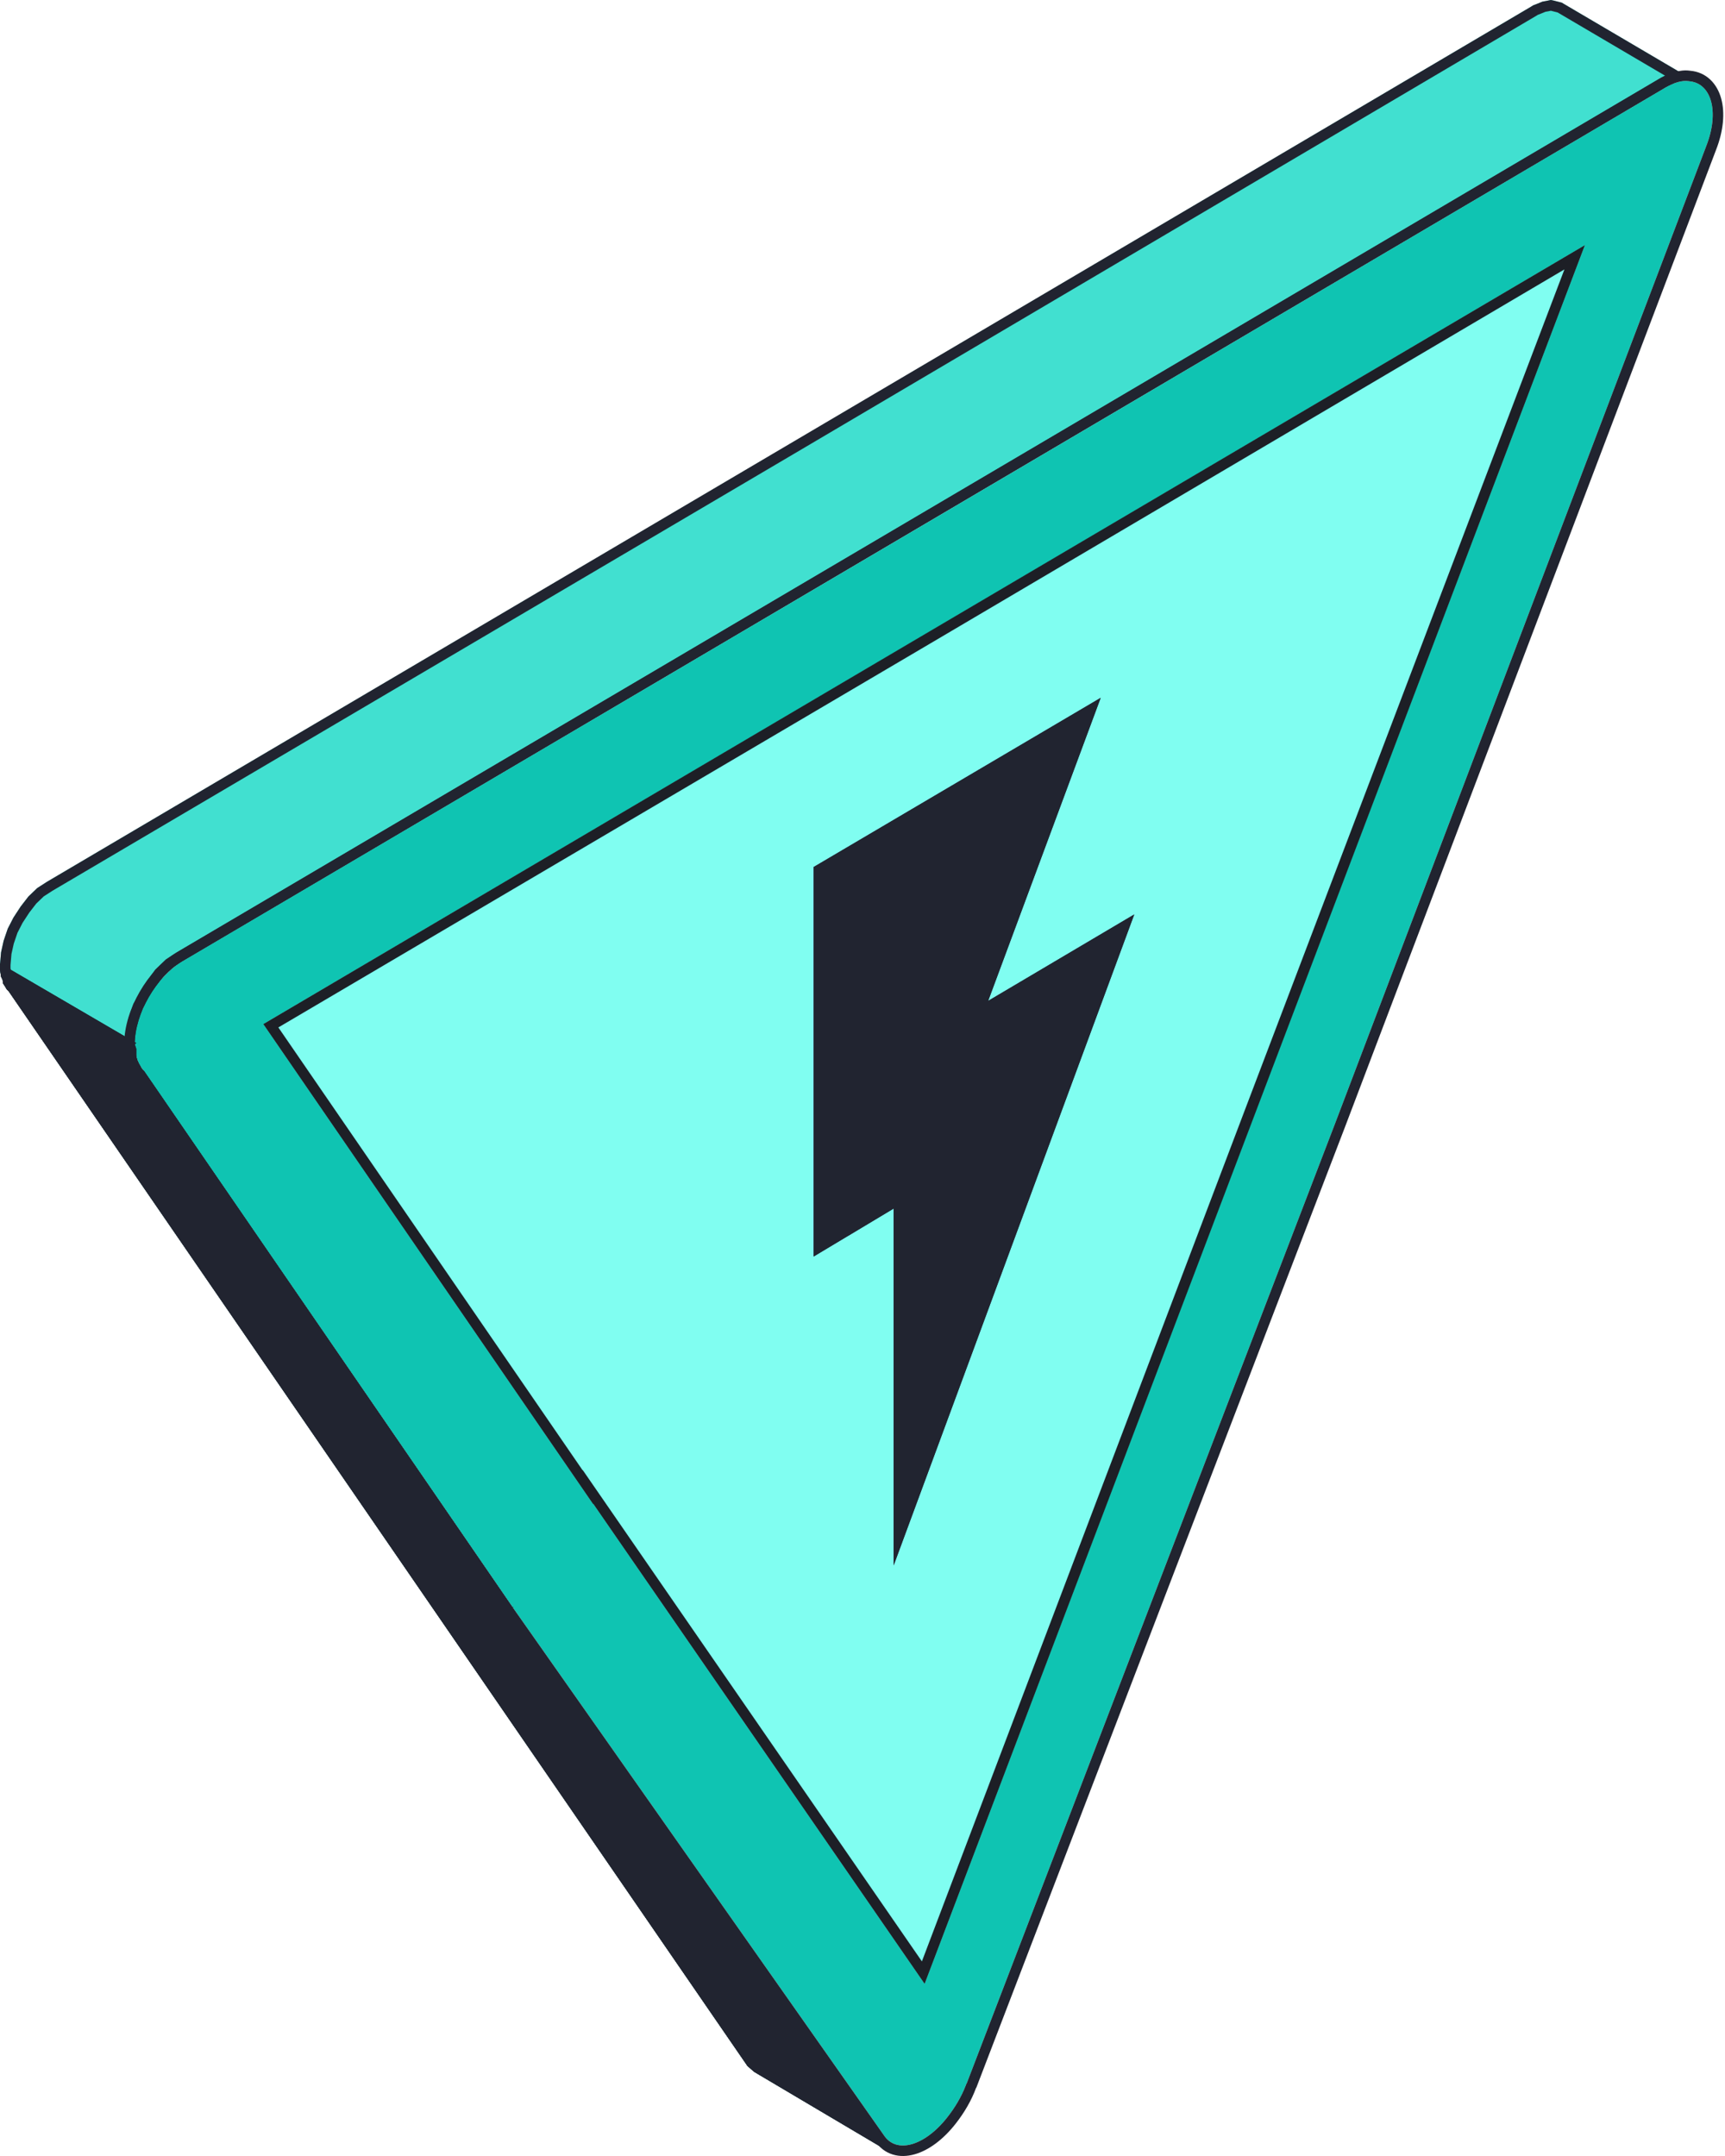
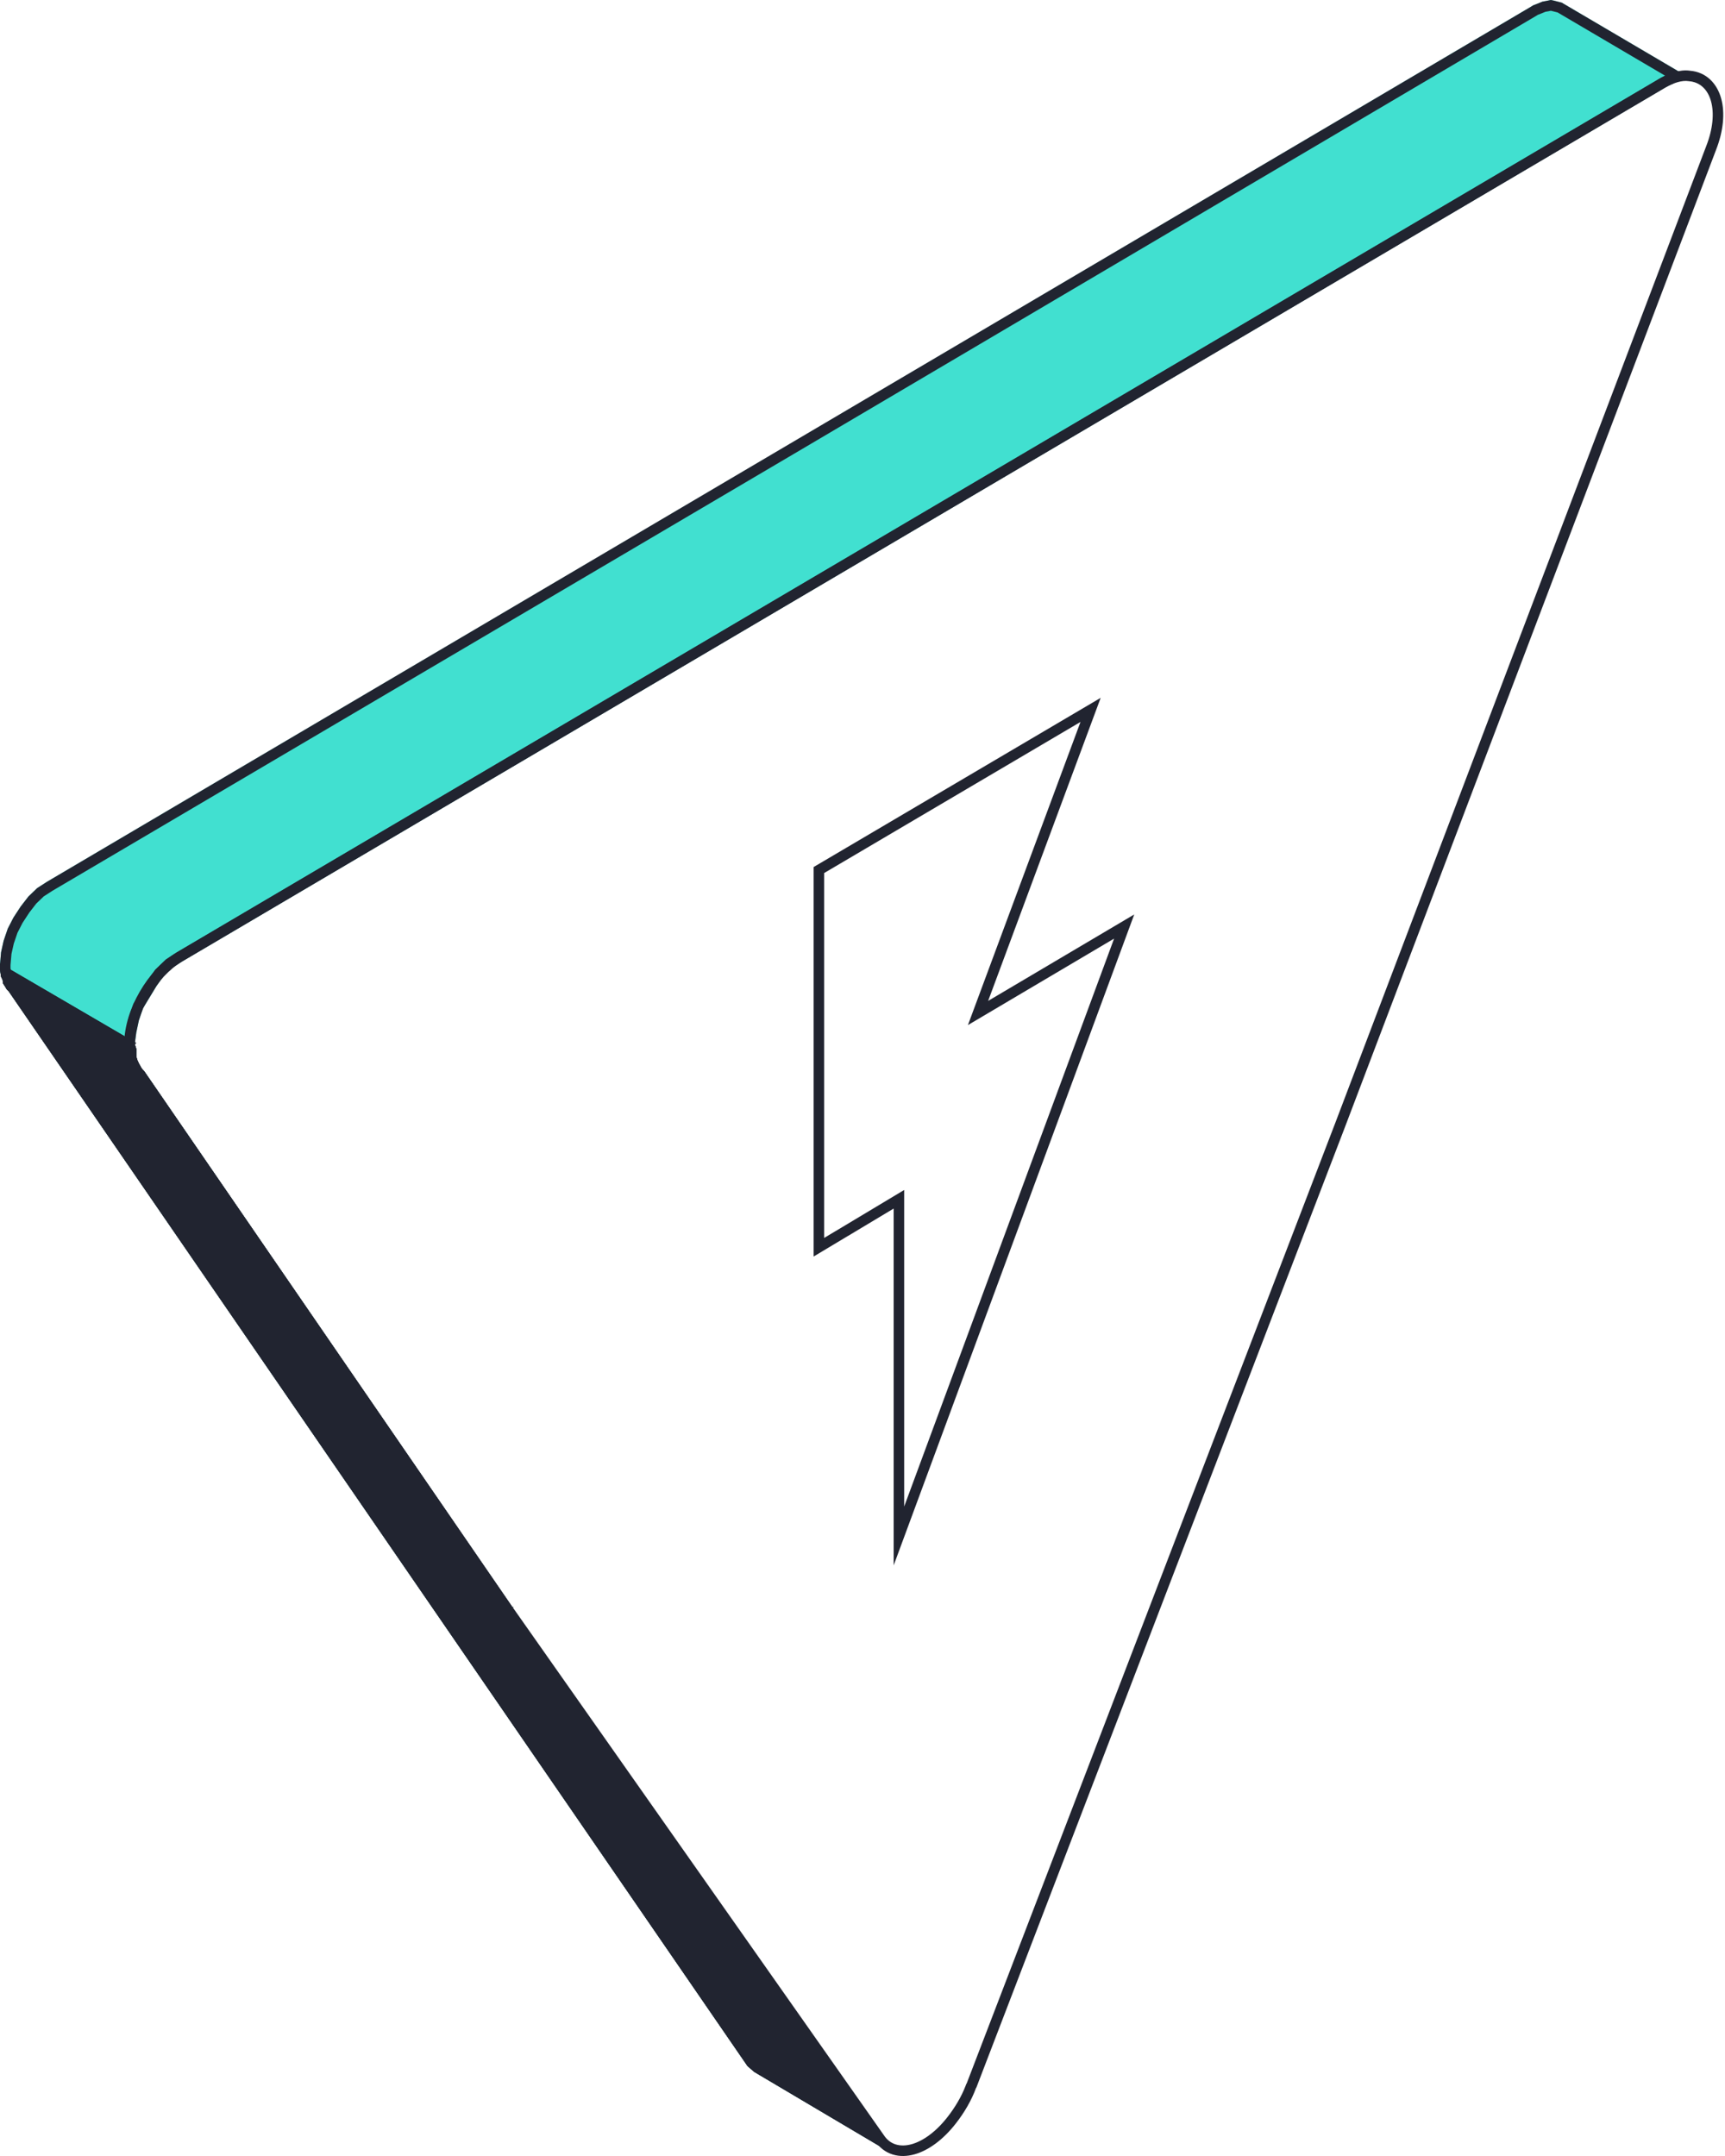
<svg xmlns="http://www.w3.org/2000/svg" width="160" height="200" viewBox="0 0 160 200" fill="none">
  <path fill-rule="evenodd" clip-rule="evenodd" d="M157.4 7.627L144.854 0.244L144.088 0.049L143.849 0L143.609 0.049L143.37 0.098L143.082 0.147L142.843 0.244L142.604 0.342L142.22 0.489L141.981 0.636L73.217 41.217L4.358 81.798L3.448 82.384L2.634 83.167L1.915 84.096L1.245 85.122L0.718 86.149L0.335 87.274L0.096 88.349L0 89.474V89.865L0.048 90.256L0.096 90.598L0.239 90.892L0.287 91.234L0.479 91.527L0.623 91.772L0.814 91.967L34.956 141.643L69.338 191.66L69.961 192.198L82.507 199.629L82.028 199.092L47.503 149.123L47.646 149.074H47.503L13.36 99.35L13.121 99.155L13.025 98.91L12.881 98.666L12.738 98.372L12.642 98.03V97.688V97.297L12.498 96.857L12.642 95.781L12.881 94.656L13.264 93.532L13.887 92.505L14.509 91.478L15.132 90.598L15.994 89.767L16.904 89.18L85.763 48.599L154.527 8.067L154.91 7.872L155.15 7.774L155.389 7.627L155.628 7.529L155.916 7.481H156.155H156.634L157.4 7.627Z" fill="#41E0D0" />
  <path fill-rule="evenodd" clip-rule="evenodd" d="M157.4 7.627L156.634 7.481H155.916L155.628 7.529L155.389 7.627L155.15 7.774L154.91 7.872L154.527 8.067L16.904 89.18L15.994 89.767L15.132 90.598L14.509 91.478L13.264 93.532L12.881 94.656L12.642 95.781L12.498 96.857L12.642 97.297V98.03L12.738 98.372L12.881 98.666L13.025 98.91L13.121 99.155L13.36 99.35L47.503 149.074H47.646L47.503 149.123L82.028 199.092L82.507 199.629L69.961 192.198L69.338 191.66L0.814 91.967L0.623 91.772L0.479 91.527L0.287 91.234L0.239 90.892L0.096 90.598L0.048 90.256L0 89.865V89.474L0.096 88.349L0.335 87.274L0.718 86.149L1.245 85.122L1.915 84.096L2.634 83.167L3.448 82.384L4.358 81.798L141.981 0.636L142.22 0.489L142.604 0.342L143.082 0.147L143.37 0.098L143.849 0L144.088 0.049L144.854 0.244L157.4 7.627ZM154.437 7.017L154.057 7.211L85.267 47.758L16.391 88.349L15.385 88.998L14.388 89.959L13.692 90.943L12.374 93.117L11.938 94.397L11.679 95.615L11.501 96.948L11.665 97.452V98.164L11.821 98.722L12.021 99.128L12.144 99.338L12.305 99.749L12.634 100.018L45.996 148.604L45.965 148.615L78.989 196.411L70.533 191.402L70.072 191.003L1.571 91.345L1.404 91.174L1.309 91.013L1.224 90.883L1.185 90.602L1.041 90.309L1.016 90.129L0.976 89.805V89.515L1.063 88.498L1.277 87.538L1.62 86.531L2.09 85.614L2.712 84.662L3.362 83.821L4.056 83.154L4.87 82.629L73.713 42.058L142.484 1.472L142.654 1.369L142.963 1.25L143.352 1.091L143.549 1.058L143.849 0.997L143.869 1.001L144.478 1.156L154.437 7.017Z" fill="#212430" />
-   <path fill-rule="evenodd" clip-rule="evenodd" d="M89.642 193.324L123.88 104.093L158.262 13.544C159.507 10.366 158.741 7.676 156.634 7.53C156.011 7.432 155.245 7.676 154.479 8.117L85.715 48.649L16.904 89.181C14.509 90.599 12.498 94.021 12.498 96.857C12.498 97.981 12.881 98.813 13.36 99.35L47.502 149.026L81.98 198.067C83.129 199.827 85.763 199.093 87.87 196.404C88.636 195.426 89.259 194.351 89.642 193.275V193.324Z" fill="#0FC4B2" />
  <path fill-rule="evenodd" clip-rule="evenodd" d="M47.502 149.026L81.98 198.067C83.129 199.827 85.763 199.093 87.87 196.404C88.585 195.492 89.175 194.494 89.562 193.49C89.583 193.435 89.604 193.379 89.624 193.324C89.625 193.322 89.626 193.32 89.626 193.318C89.631 193.304 89.637 193.289 89.642 193.275V193.324L123.88 104.093L158.262 13.544C159.507 10.366 158.741 7.677 156.634 7.53C156.011 7.432 155.245 7.677 154.479 8.117L16.903 89.181C14.509 90.599 12.498 94.021 12.498 96.857C12.498 97.982 12.881 98.813 13.36 99.351L47.502 149.026ZM12.587 99.951C11.967 99.23 11.521 98.183 11.521 96.857C11.521 95.225 12.094 93.493 12.957 91.999C13.821 90.504 15.031 89.155 16.406 88.341L16.408 88.34L153.993 7.27C154.811 6.8 155.801 6.427 156.742 6.559C158.278 6.683 159.267 7.762 159.646 9.141C160.017 10.489 159.845 12.176 159.173 13.894C159.172 13.896 159.172 13.898 159.171 13.9L124.793 104.44L124.792 104.443L90.553 193.674L90.537 193.671C90.111 194.839 89.442 195.981 88.638 197.006C87.504 198.454 86.158 199.471 84.83 199.844C84.158 200.033 83.459 200.064 82.8 199.86C82.135 199.654 81.576 199.227 81.172 198.616L46.698 149.579L12.587 99.951Z" fill="#212430" />
-   <path fill-rule="evenodd" clip-rule="evenodd" d="M116.361 103.36L85.762 184.033L55.02 139.492V139.54L24.421 94.999L85.762 58.867L147.008 22.735L116.361 103.36Z" fill="#80FEF1" />
-   <path fill-rule="evenodd" clip-rule="evenodd" d="M115.449 103.013L145.106 24.991L86.258 59.708L25.818 95.309L54.043 136.395V136.358L85.509 181.947L115.449 103.013ZM85.762 184.033L55.02 139.492V139.54L24.421 94.999L147.008 22.735L85.762 184.033Z" fill="#1D1F26" />
-   <path fill-rule="evenodd" clip-rule="evenodd" d="M75.468 80.429L102.092 64.734L91.653 92.848L105.205 84.829L82.89 145.212V112.111L75.468 116.561V80.429Z" fill="#212430" />
  <path fill-rule="evenodd" clip-rule="evenodd" d="M102.092 64.734L75.468 80.429V116.561L82.89 112.111V145.212L105.205 84.829L91.653 92.848L102.092 64.734ZM103.336 87.069L89.778 95.091L100.22 66.971L76.444 80.987V114.837L83.866 110.388V139.753L103.336 87.069Z" fill="#212430" />
  <path fill-rule="evenodd" clip-rule="evenodd" d="M0 89.376V89.865L0.048 90.256L0.096 90.599L0.239 90.892L0.287 91.234L0.479 91.528L0.623 91.772L0.814 91.968L34.956 141.643L69.338 191.66L69.961 192.198L82.507 199.63L82.028 199.092L47.503 149.123L47.646 149.074H47.503L13.36 99.35L13.121 99.155L13.025 98.91L12.881 98.666L12.738 98.373L12.642 98.03V97.688V97.297L12.498 96.857L12.642 96.759L0 89.376Z" fill="#212430" />
  <path fill-rule="evenodd" clip-rule="evenodd" d="M12.642 96.759L12.498 96.857L12.642 97.297V98.03L12.738 98.373L12.881 98.666L13.025 98.91L13.121 99.155L13.36 99.35L47.503 149.074H47.646L47.503 149.123L82.028 199.092L82.507 199.63L69.961 192.198L69.338 191.66L0.814 91.968L0.623 91.772L0.479 91.528L0.287 91.234L0.239 90.892L0.096 90.599L0.048 90.256L0 89.865V89.376L12.642 96.759ZM11.612 97.288L1.662 91.478L35.761 141.09L70.072 191.003L70.533 191.402L78.989 196.411L45.965 148.615L45.996 148.605L12.634 100.018L12.305 99.749L12.144 99.338L12.021 99.129L11.821 98.722L11.665 98.164V97.452L11.612 97.288Z" fill="#212430" />
</svg>